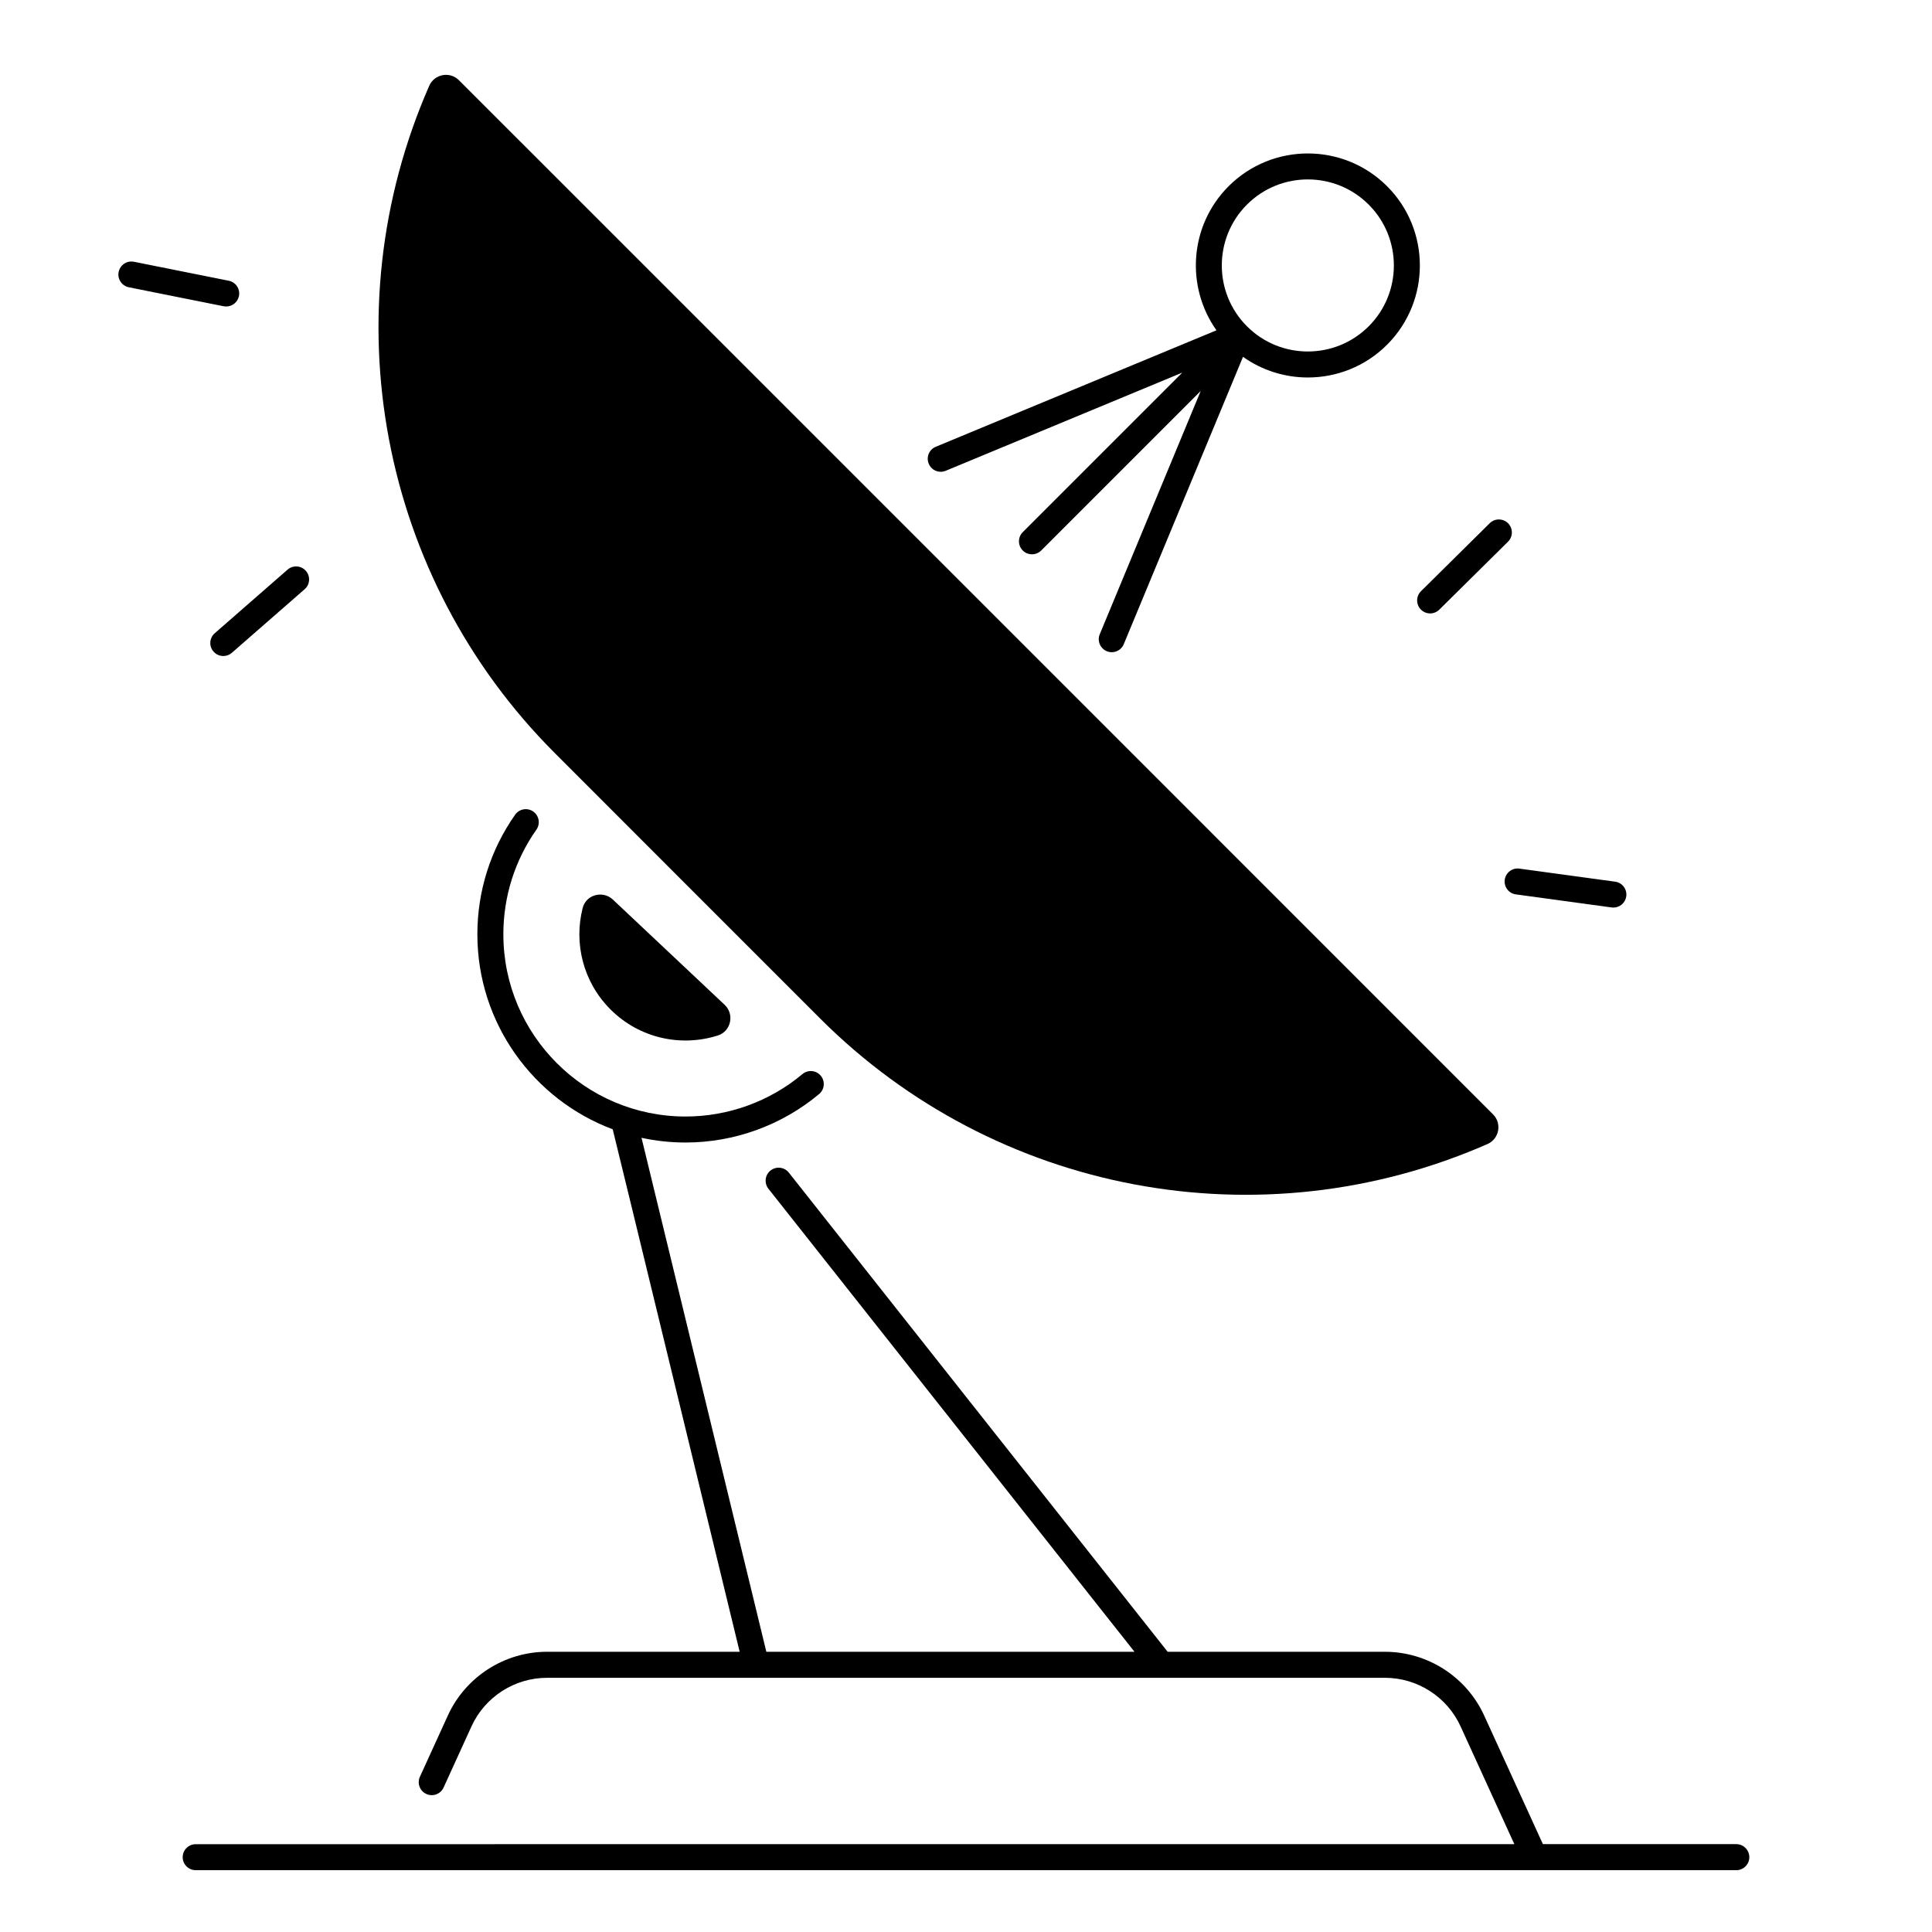
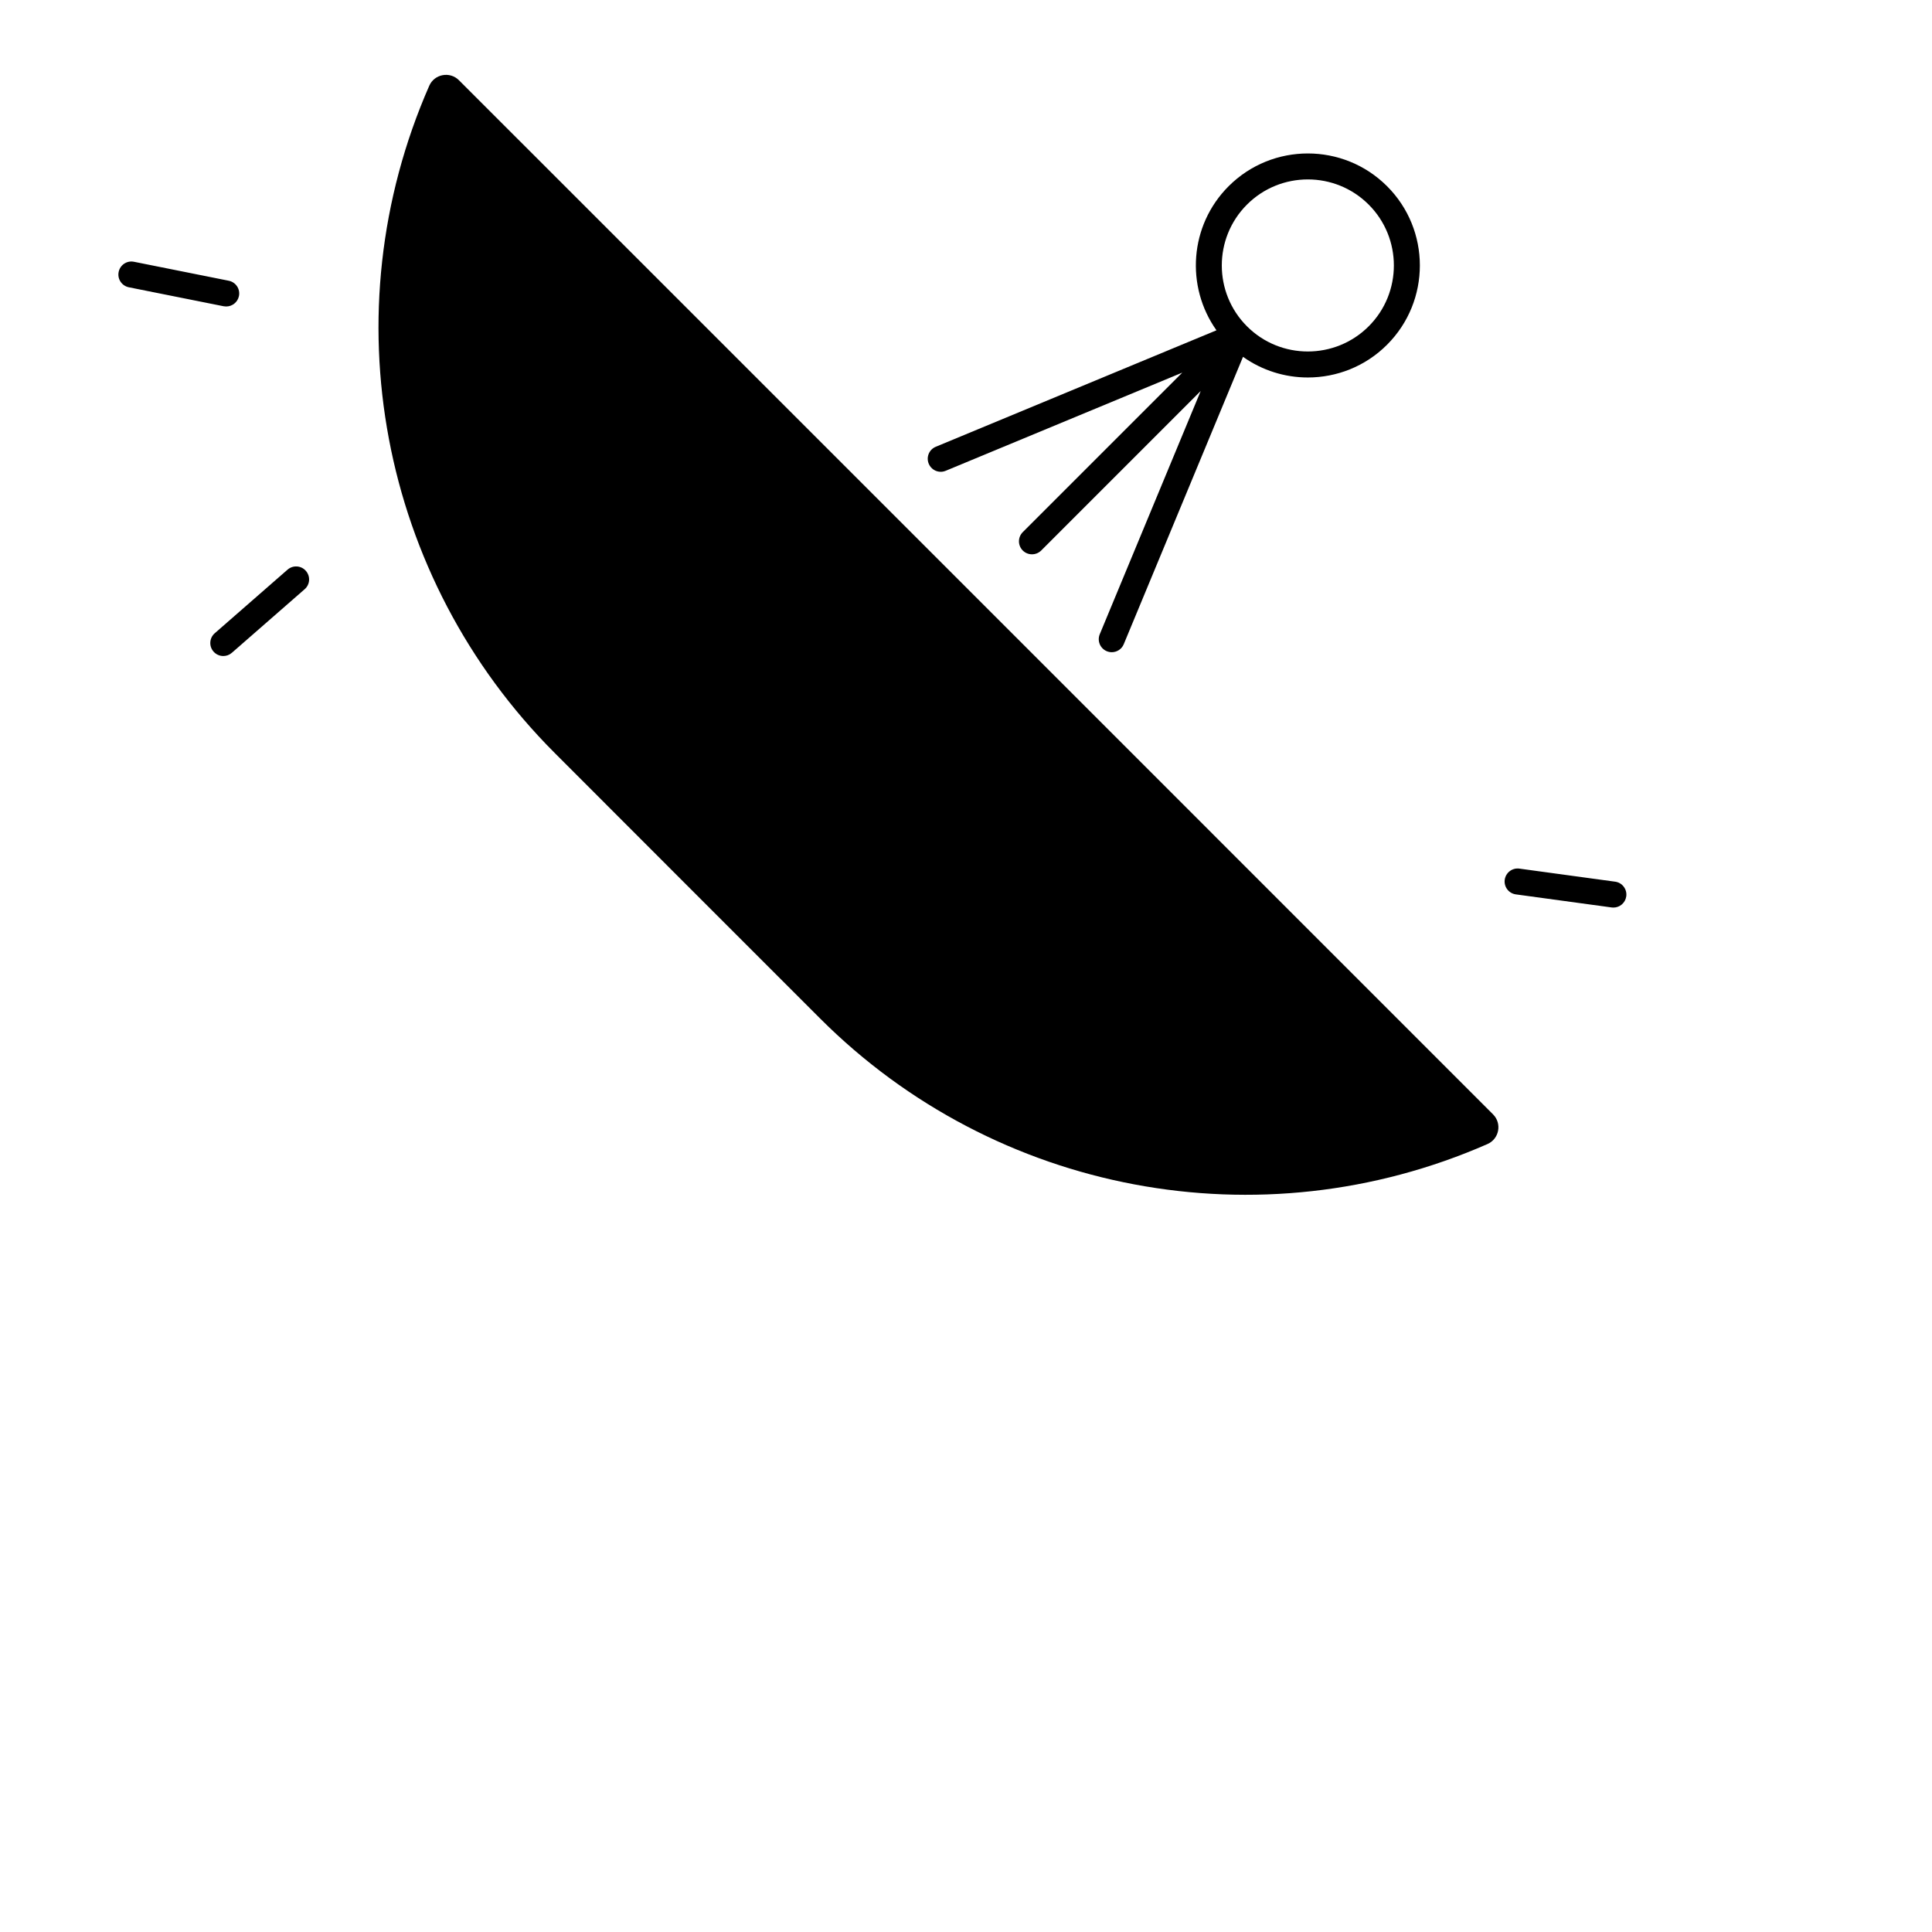
<svg xmlns="http://www.w3.org/2000/svg" fill="#000000" width="800px" height="800px" version="1.1" viewBox="144 144 512 512">
  <g>
    <path d="m326.18 378.75 35.168 35.168c46.465 46.465 116.66 59.672 176.84 33.27 3.129-1.367 3.898-5.461 1.484-7.871l-137.02-137.04-137.03-137.02c-2.41-2.41-6.504-1.645-7.871 1.484-26.402 60.164-13.195 130.36 33.27 176.82z" />
    <path d="m393.3 269.03c0.441 0 0.887-0.09 1.32-0.266l62.699-26.016-42.273 42.273c-1.348 1.348-1.348 3.523 0 4.871 0.668 0.668 1.555 1.004 2.441 1.004s1.762-0.336 2.441-1.004l42.273-42.273-26.754 64.461c-0.727 1.762 0.109 3.769 1.859 4.496 0.434 0.176 0.875 0.266 1.32 0.266 1.348 0 2.637-0.797 3.18-2.125l31.605-76.152c5.125 3.641 11.148 5.473 17.18 5.473 7.606 0 15.211-2.894 21-8.688 11.582-11.582 11.582-30.426 0-41.996-11.582-11.582-30.414-11.582-41.996 0-10.383 10.383-11.445 26.586-3.219 38.18l-74.391 30.867c-1.762 0.727-2.59 2.746-1.859 4.496 0.547 1.328 1.824 2.133 3.172 2.133zm81.16-70.809c4.449-4.449 10.281-6.672 16.129-6.672 5.844 0 11.68 2.223 16.129 6.672 8.895 8.895 8.895 23.371 0 32.254-8.895 8.895-23.371 8.895-32.254 0-8.898-8.895-8.898-23.359-0.004-32.254z" />
-     <path d="m604.14 632.71h-51.258l-15.559-34.066c-4.684-10.273-15.016-16.906-26.301-16.906h-57.582l-100.39-126.98c-1.18-1.496-3.344-1.742-4.84-0.57-1.496 1.18-1.742 3.344-0.57 4.84l97.012 122.71h-97.562l-33.082-136.21c3.758 0.816 7.656 1.25 11.66 1.25 12.93 0 25.504-4.566 35.406-12.852 1.457-1.219 1.652-3.394 0.434-4.852s-3.394-1.652-4.852-0.434c-8.66 7.254-19.66 11.246-30.977 11.246-26.629 0-48.285-21.656-48.285-48.285 0-9.996 3.031-19.59 8.758-27.738 1.094-1.555 0.719-3.699-0.836-4.801-1.555-1.094-3.699-0.719-4.801 0.836-6.543 9.309-10.008 20.27-10.008 31.695 0 23.637 14.938 43.836 35.867 51.68 0.051 0.02 33.645 138.46 33.645 138.46h-51.039c-11.285 0-21.609 6.633-26.301 16.906l-7.398 16.215c-0.789 1.73-0.031 3.769 1.703 4.566 1.73 0.789 3.769 0.031 4.566-1.703l7.398-16.215c3.57-7.824 11.434-12.871 20.035-12.871h222.05c8.602 0 16.461 5.059 20.035 12.879l14.25 31.211-349.46 0.004c-1.898 0-3.445 1.543-3.445 3.445 0 1.898 1.543 3.445 3.445 3.445h354.8 0.012 0.012 53.461c1.898 0 3.445-1.543 3.445-3.445-0.004-1.902-1.547-3.457-3.445-3.457z" />
    <path d="m200.58 316.67c0.68 0.777 1.633 1.18 2.598 1.18 0.809 0 1.613-0.277 2.262-0.848l19.297-16.855c1.438-1.25 1.574-3.426 0.324-4.859-1.25-1.438-3.426-1.574-4.859-0.324l-19.297 16.855c-1.43 1.25-1.574 3.426-0.324 4.852z" />
    <path d="m203.95 225.22c1.605 0 3.039-1.133 3.375-2.766 0.375-1.871-0.836-3.68-2.707-4.055l-25.121-5.027c-1.871-0.375-3.68 0.836-4.055 2.707s0.836 3.68 2.707 4.055l25.121 5.027c0.227 0.039 0.453 0.059 0.68 0.059z" />
-     <path d="m520.55 305.54c0.668 0.68 1.566 1.023 2.449 1.023 0.875 0 1.75-0.336 2.422-0.992l18.215-18.016c1.348-1.34 1.367-3.523 0.031-4.871-1.34-1.348-3.523-1.367-4.871-0.031l-18.215 18.016c-1.359 1.34-1.367 3.516-0.031 4.871z" />
    <path d="m542.77 377.14c-0.254 1.891 1.062 3.621 2.941 3.879l25.387 3.465c0.156 0.02 0.316 0.031 0.473 0.031 1.691 0 3.168-1.25 3.406-2.981 0.254-1.891-1.062-3.621-2.941-3.879l-25.387-3.465c-1.879-0.258-3.613 1.059-3.879 2.949z" />
-     <path d="m298.42 384.61c-2.383 9.309 0.07 19.602 7.359 26.895 7.703 7.703 18.754 10.008 28.469 6.906 3.492-1.113 4.449-5.629 1.781-8.137l-29.609-27.875c-2.656-2.492-7.102-1.324-8 2.211z" />
  </g>
</svg>